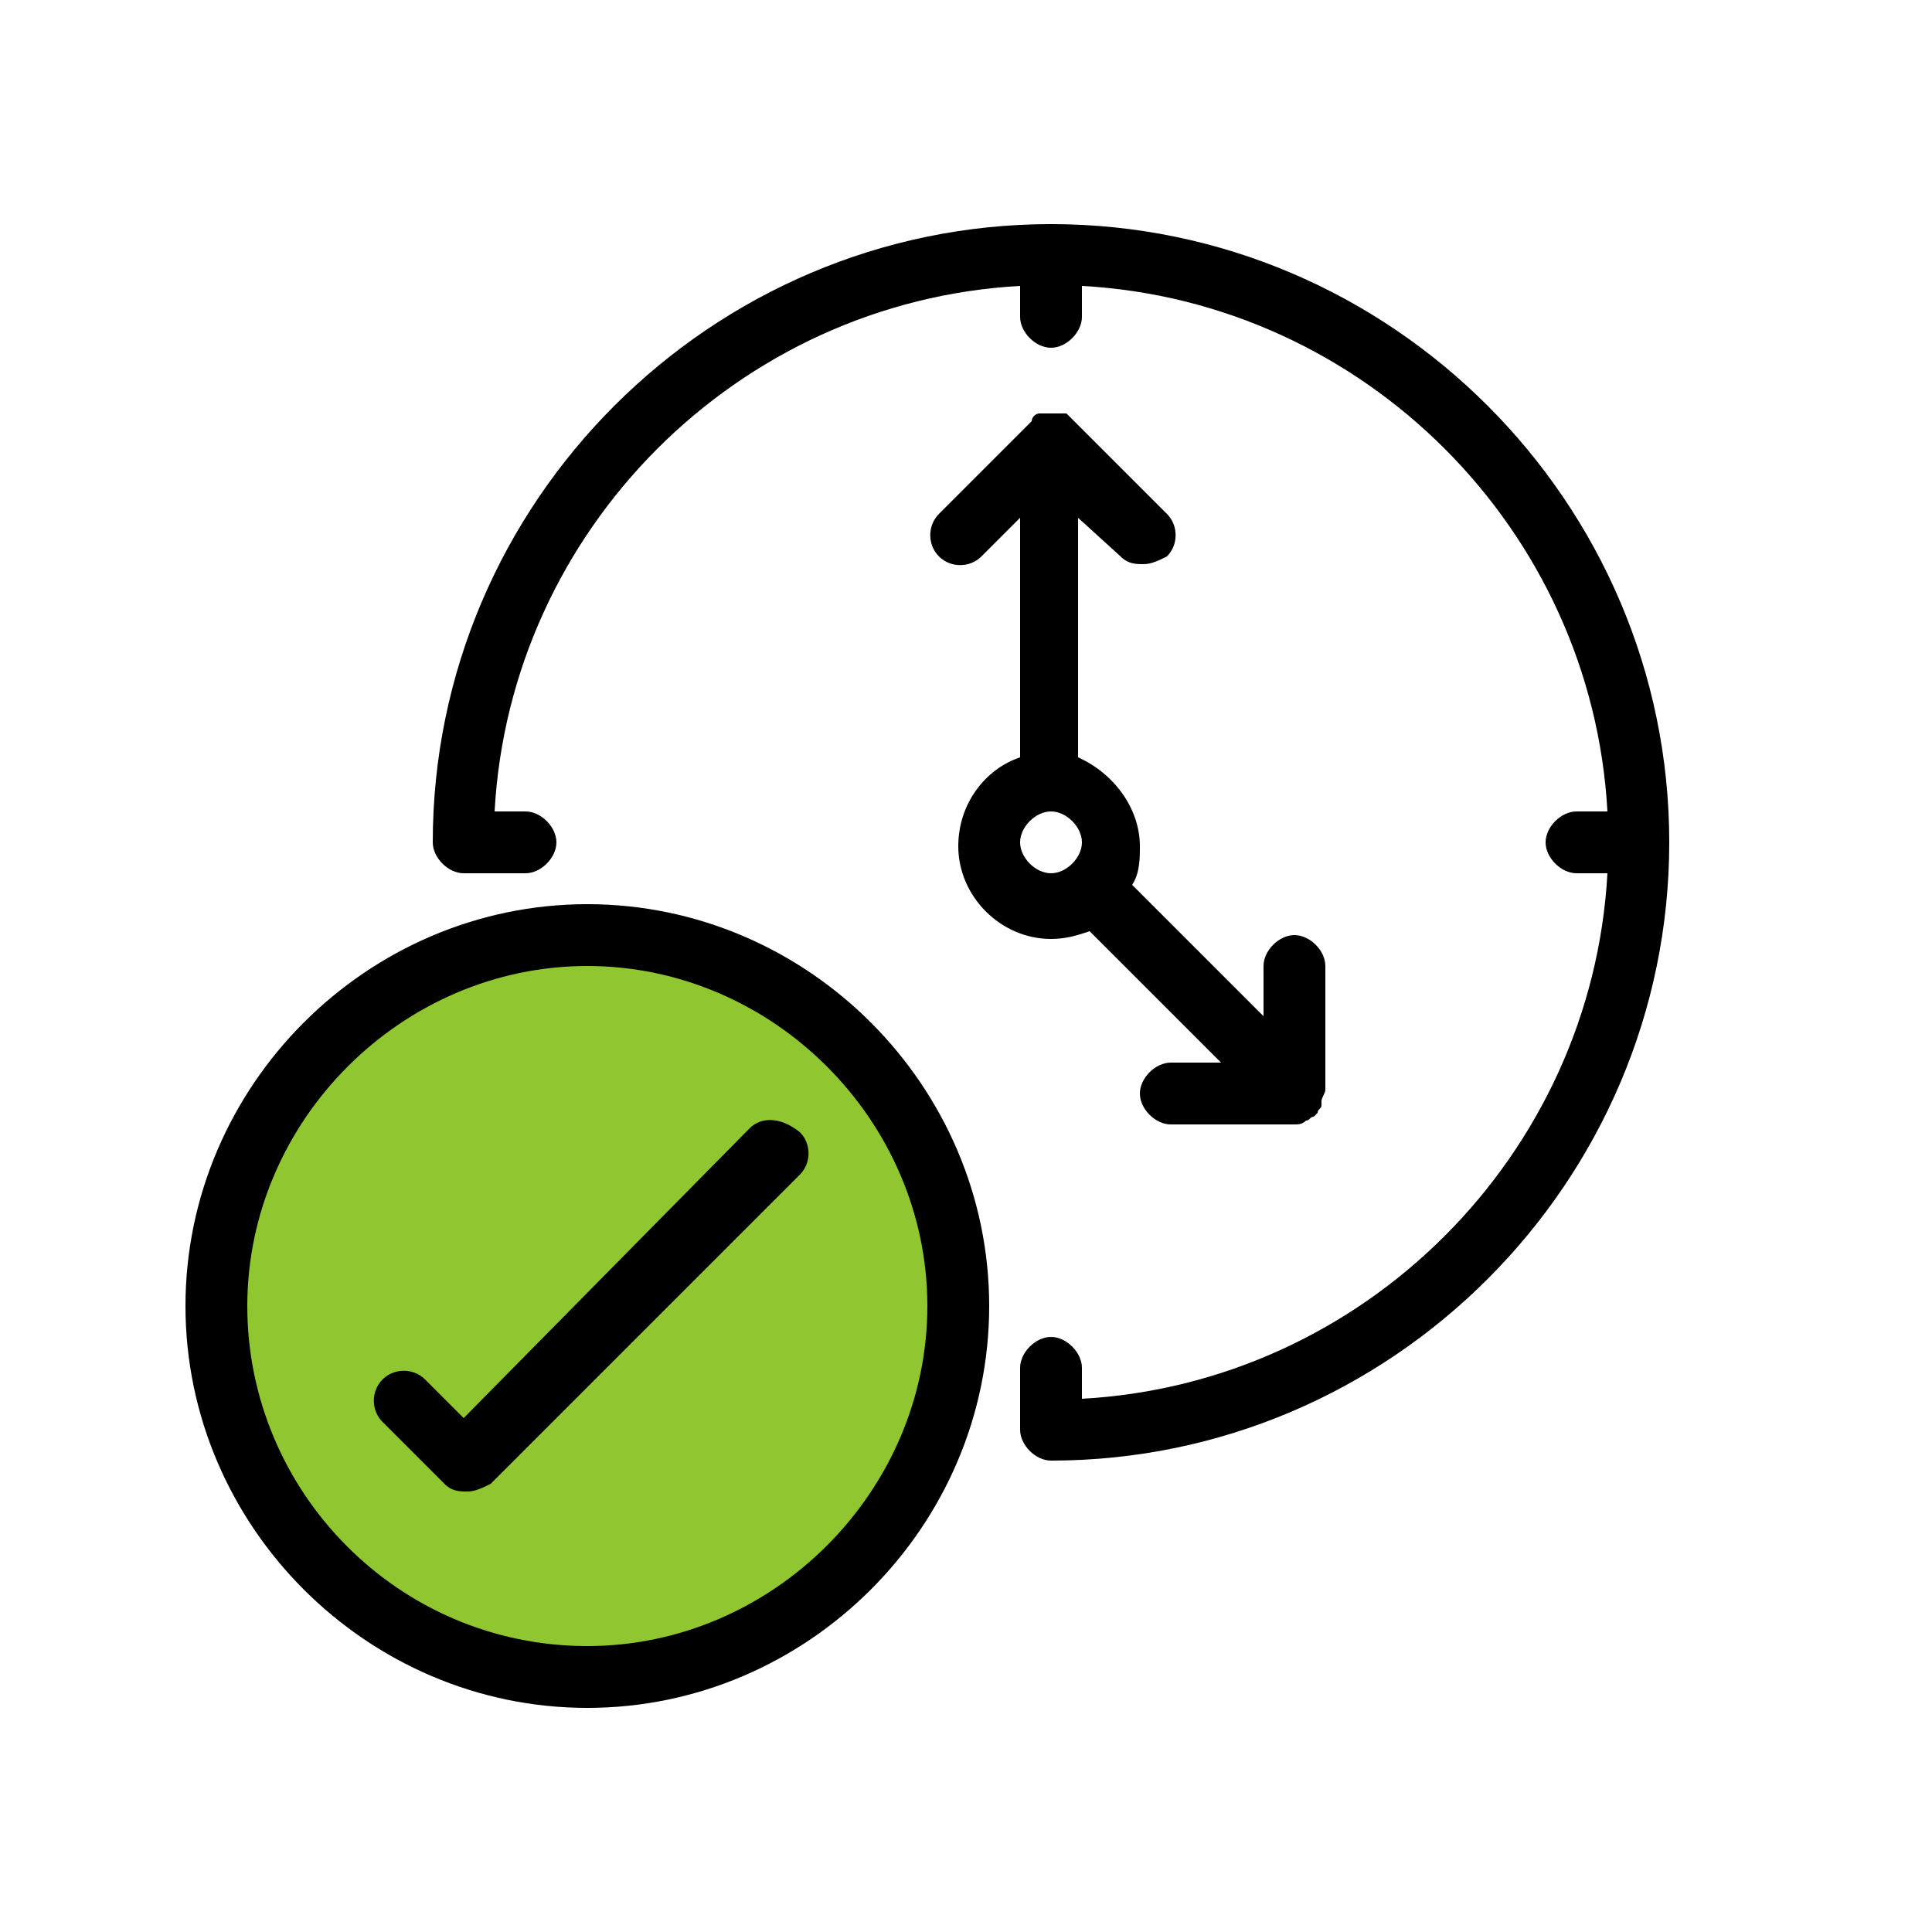
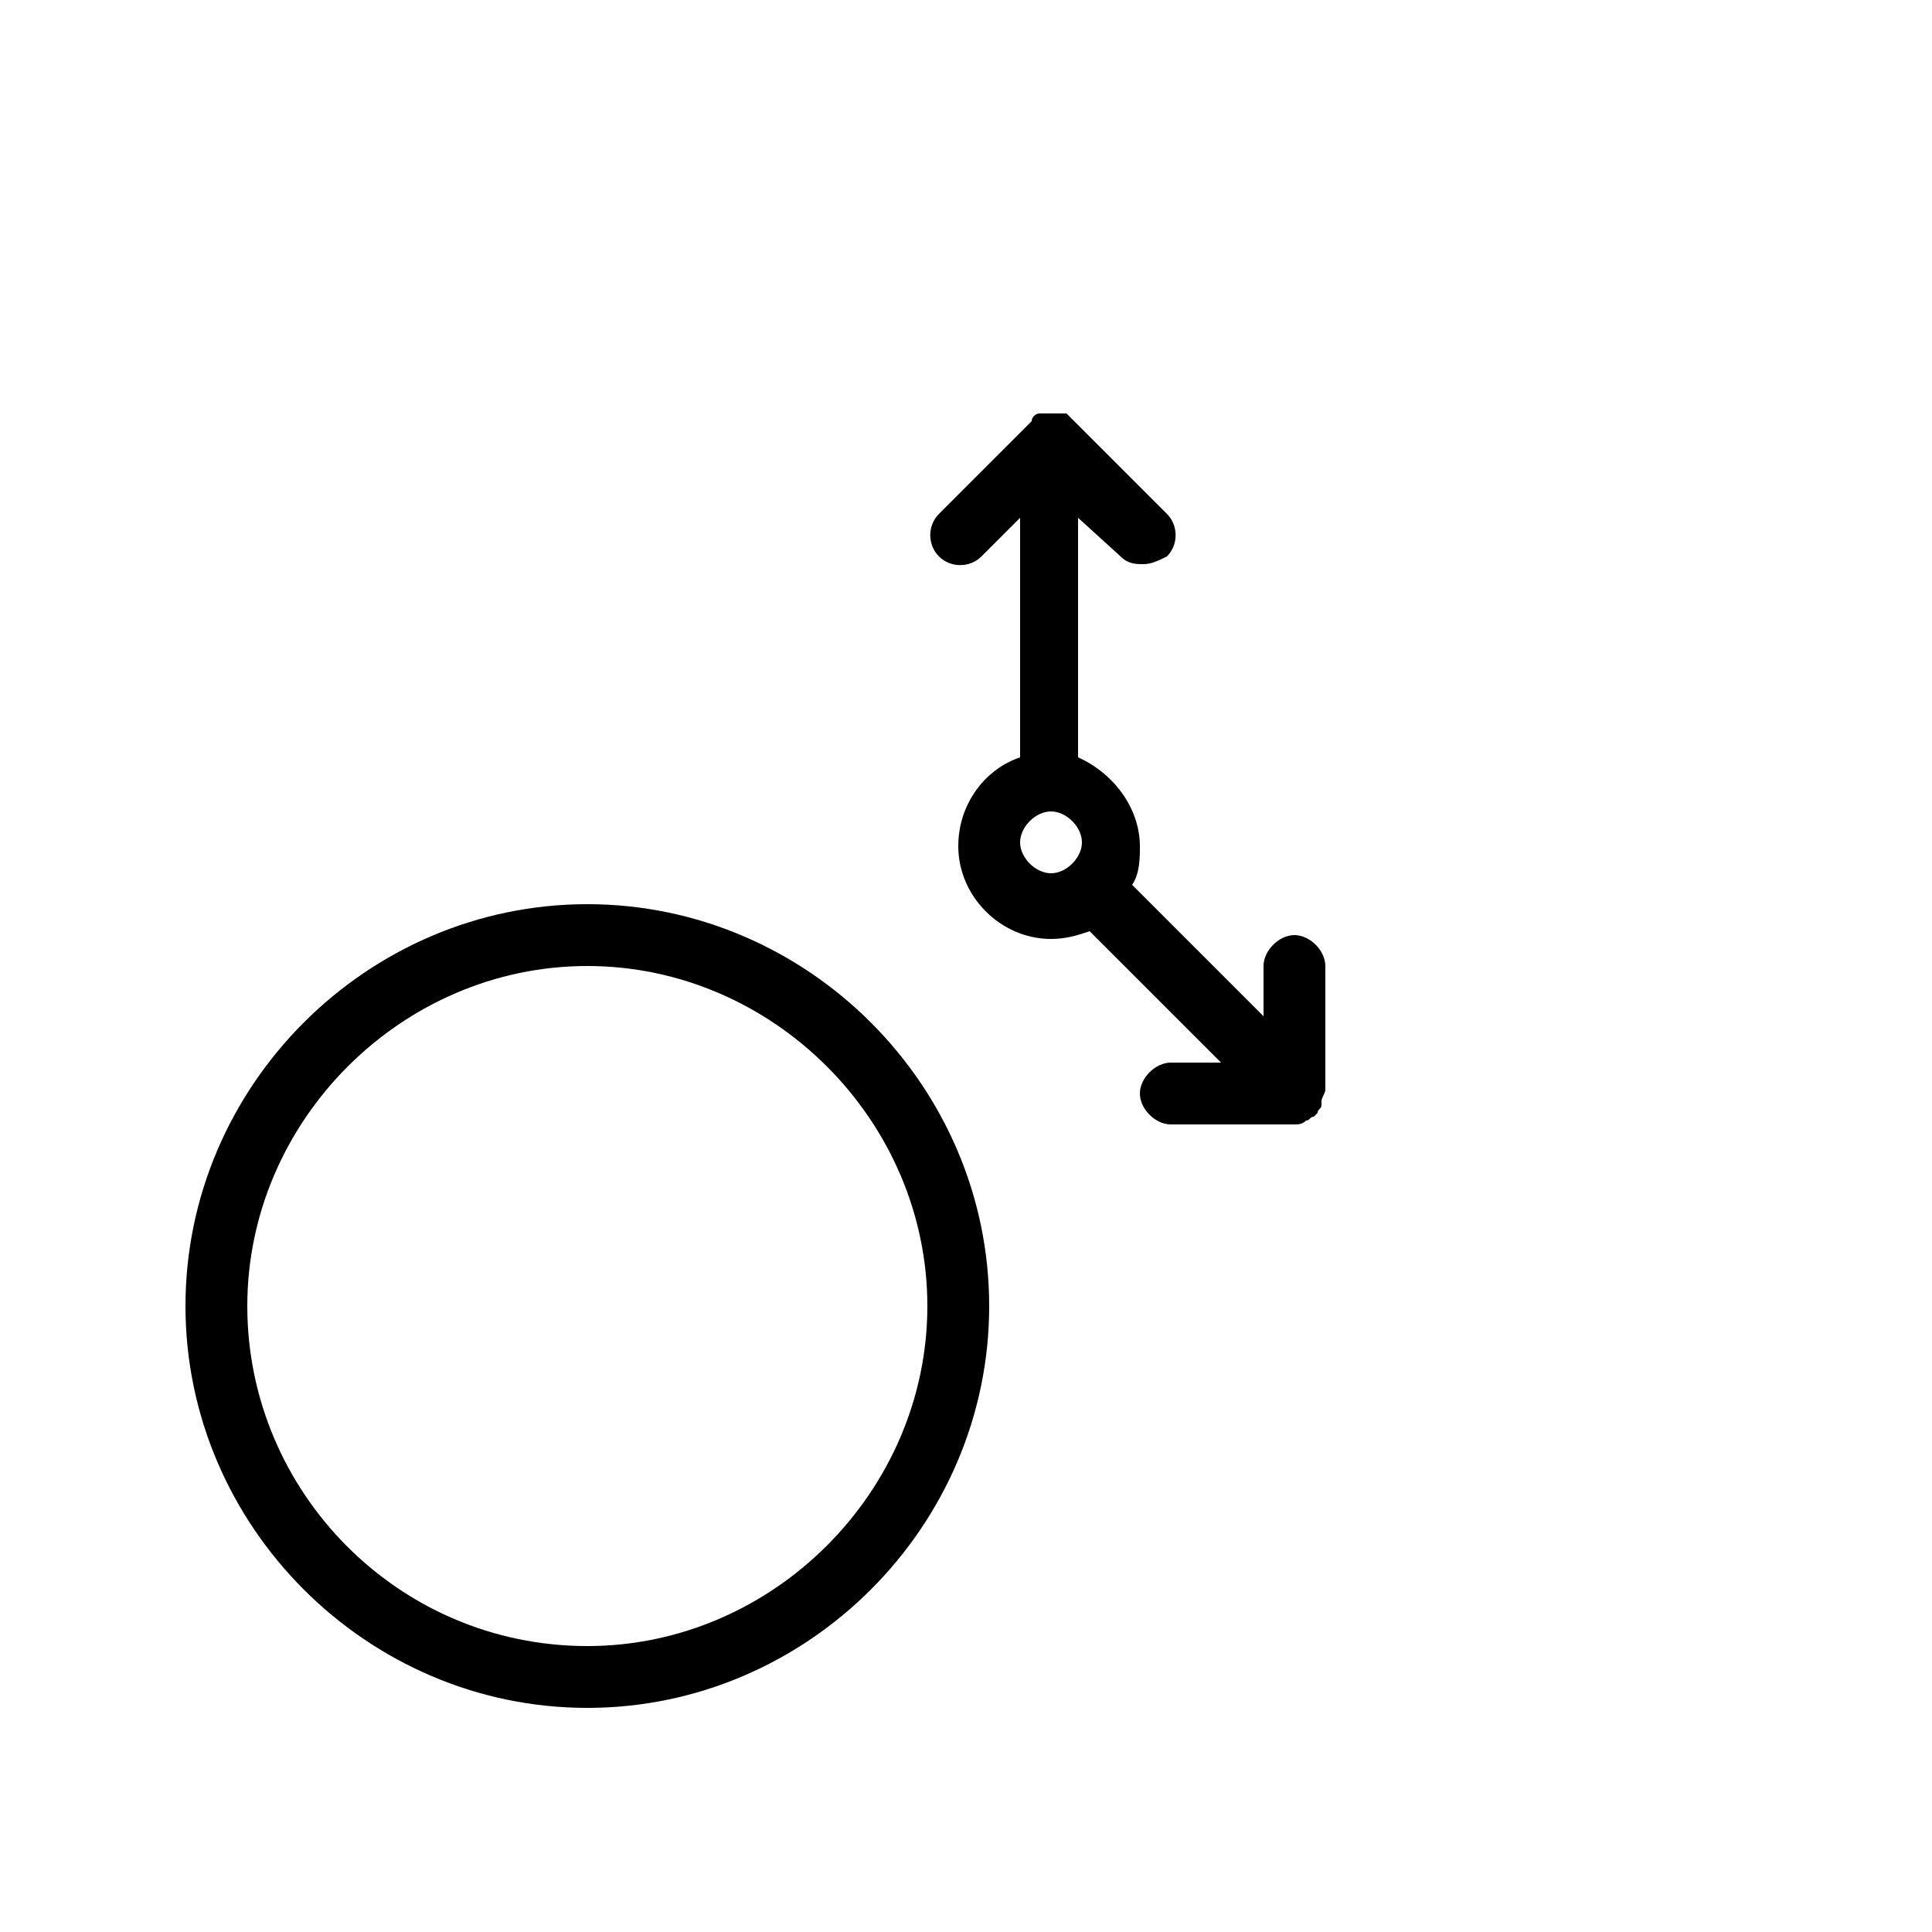
<svg xmlns="http://www.w3.org/2000/svg" version="1.1" id="Livello_1" x="0px" y="0px" viewBox="0 0 50 50" style="enable-background:new 0 0 50 50;" xml:space="preserve">
  <style type="text/css">
	.st0{fill:#90C630;}
</style>
-   <circle class="st0" cx="15.2" cy="33.8" r="10.1" />
  <g>
    <path d="M15.2,23.4c-5.7,0-10.4,4.7-10.4,10.4s4.7,10.4,10.4,10.4c5.7,0,10.4-4.7,10.4-10.4S20.9,23.4,15.2,23.4z M15.2,42.6   c-4.9,0-8.8-4-8.8-8.8s4-8.8,8.8-8.8s8.8,4,8.8,8.8S20,42.6,15.2,42.6z" />
-     <path d="M27.2,5.8c-8.8,0-16,7.2-16,16c0,0.4,0.4,0.8,0.8,0.8h1.6c0.4,0,0.8-0.4,0.8-0.8c0-0.4-0.4-0.8-0.8-0.8h-0.8   c0.4-7.3,6.3-13.2,13.6-13.6v0.8c0,0.4,0.4,0.8,0.8,0.8C27.6,9,28,8.6,28,8.2V7.4c7.3,0.4,13.2,6.3,13.6,13.6h-0.8   c-0.4,0-0.8,0.4-0.8,0.8c0,0.4,0.4,0.8,0.8,0.8h0.8c-0.4,7.3-6.3,13.2-13.6,13.6v-0.8c0-0.4-0.4-0.8-0.8-0.8   c-0.4,0-0.8,0.4-0.8,0.8V37c0,0.4,0.4,0.8,0.8,0.8c8.8,0,16-7.2,16-16C43.2,13,36,5.8,27.2,5.8z" />
    <path d="M29,14.4c0.2,0.2,0.4,0.2,0.6,0.2c0.2,0,0.4-0.1,0.6-0.2c0.3-0.3,0.3-0.8,0-1.1l-2.4-2.4c0,0,0,0,0,0   c-0.1-0.1-0.1-0.1-0.2-0.2c0,0,0,0,0,0c0,0,0,0,0,0c-0.1,0-0.2,0-0.3,0c0,0,0,0-0.1,0c-0.1,0-0.1,0-0.2,0c0,0,0,0-0.1,0   c-0.1,0-0.2,0.1-0.2,0.2l-2.4,2.4c-0.3,0.3-0.3,0.8,0,1.1c0.3,0.3,0.8,0.3,1.1,0l1-1v6.2c-0.9,0.3-1.6,1.2-1.6,2.3   c0,1.3,1.1,2.4,2.4,2.4c0.4,0,0.7-0.1,1-0.2c0,0,0,0,0,0l3.4,3.4h-1.3c-0.4,0-0.8,0.4-0.8,0.8c0,0.4,0.4,0.8,0.8,0.8h3.2   c0.1,0,0.2,0,0.3-0.1c0,0,0,0,0,0c0,0,0,0,0,0c0.1,0,0.1-0.1,0.2-0.1c0,0,0,0,0.1-0.1c0-0.1,0.1-0.1,0.1-0.2c0,0,0,0,0-0.1   c0-0.1,0.1-0.2,0.1-0.3V25c0-0.4-0.4-0.8-0.8-0.8c-0.4,0-0.8,0.4-0.8,0.8v1.3l-3.4-3.4c0,0,0,0,0,0c0.2-0.3,0.2-0.7,0.2-1   c0-1-0.7-1.9-1.6-2.3v-6.2L29,14.4z M27.2,22.6c-0.4,0-0.8-0.4-0.8-0.8c0-0.4,0.4-0.8,0.8-0.8c0.4,0,0.8,0.4,0.8,0.8   C28,22.2,27.6,22.6,27.2,22.6z" />
-     <path d="M19.4,29.2L12,36.7l-1-1c-0.3-0.3-0.8-0.3-1.1,0c-0.3,0.3-0.3,0.8,0,1.1l1.6,1.6c0.2,0.2,0.4,0.2,0.6,0.2s0.4-0.1,0.6-0.2   l8-8c0.3-0.3,0.3-0.8,0-1.1C20.2,28.9,19.7,28.9,19.4,29.2z" />
  </g>
</svg>